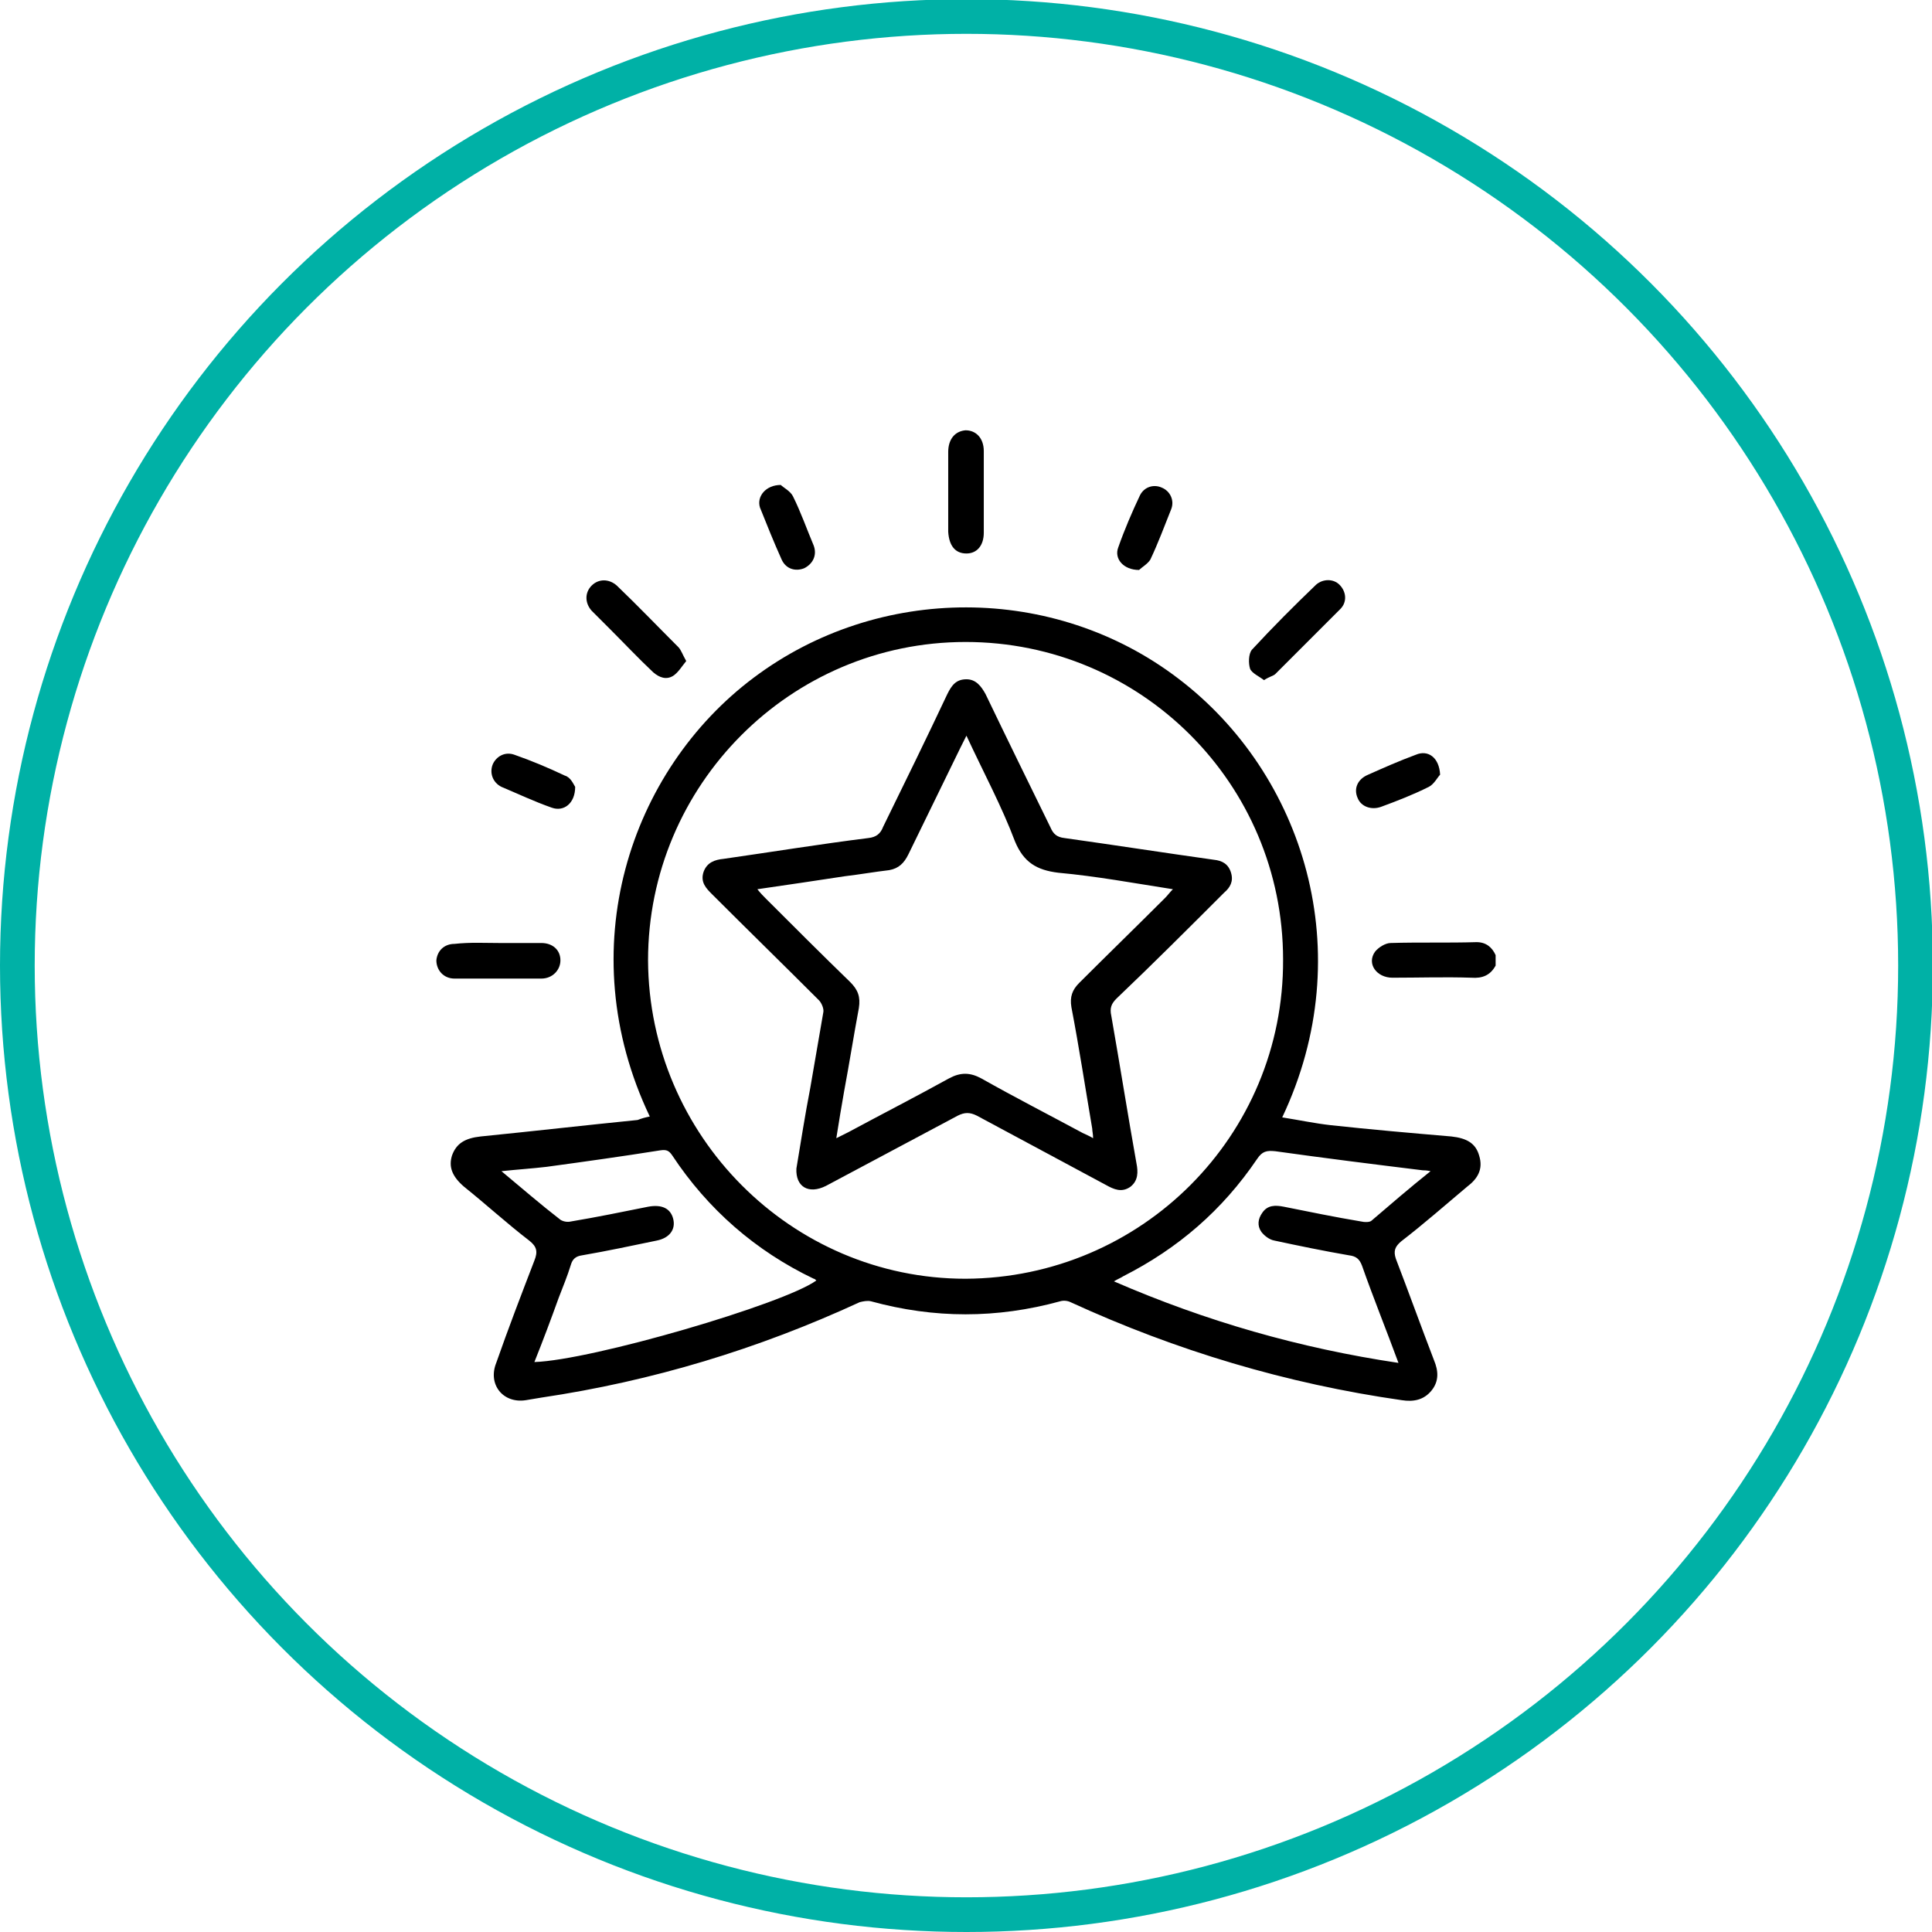
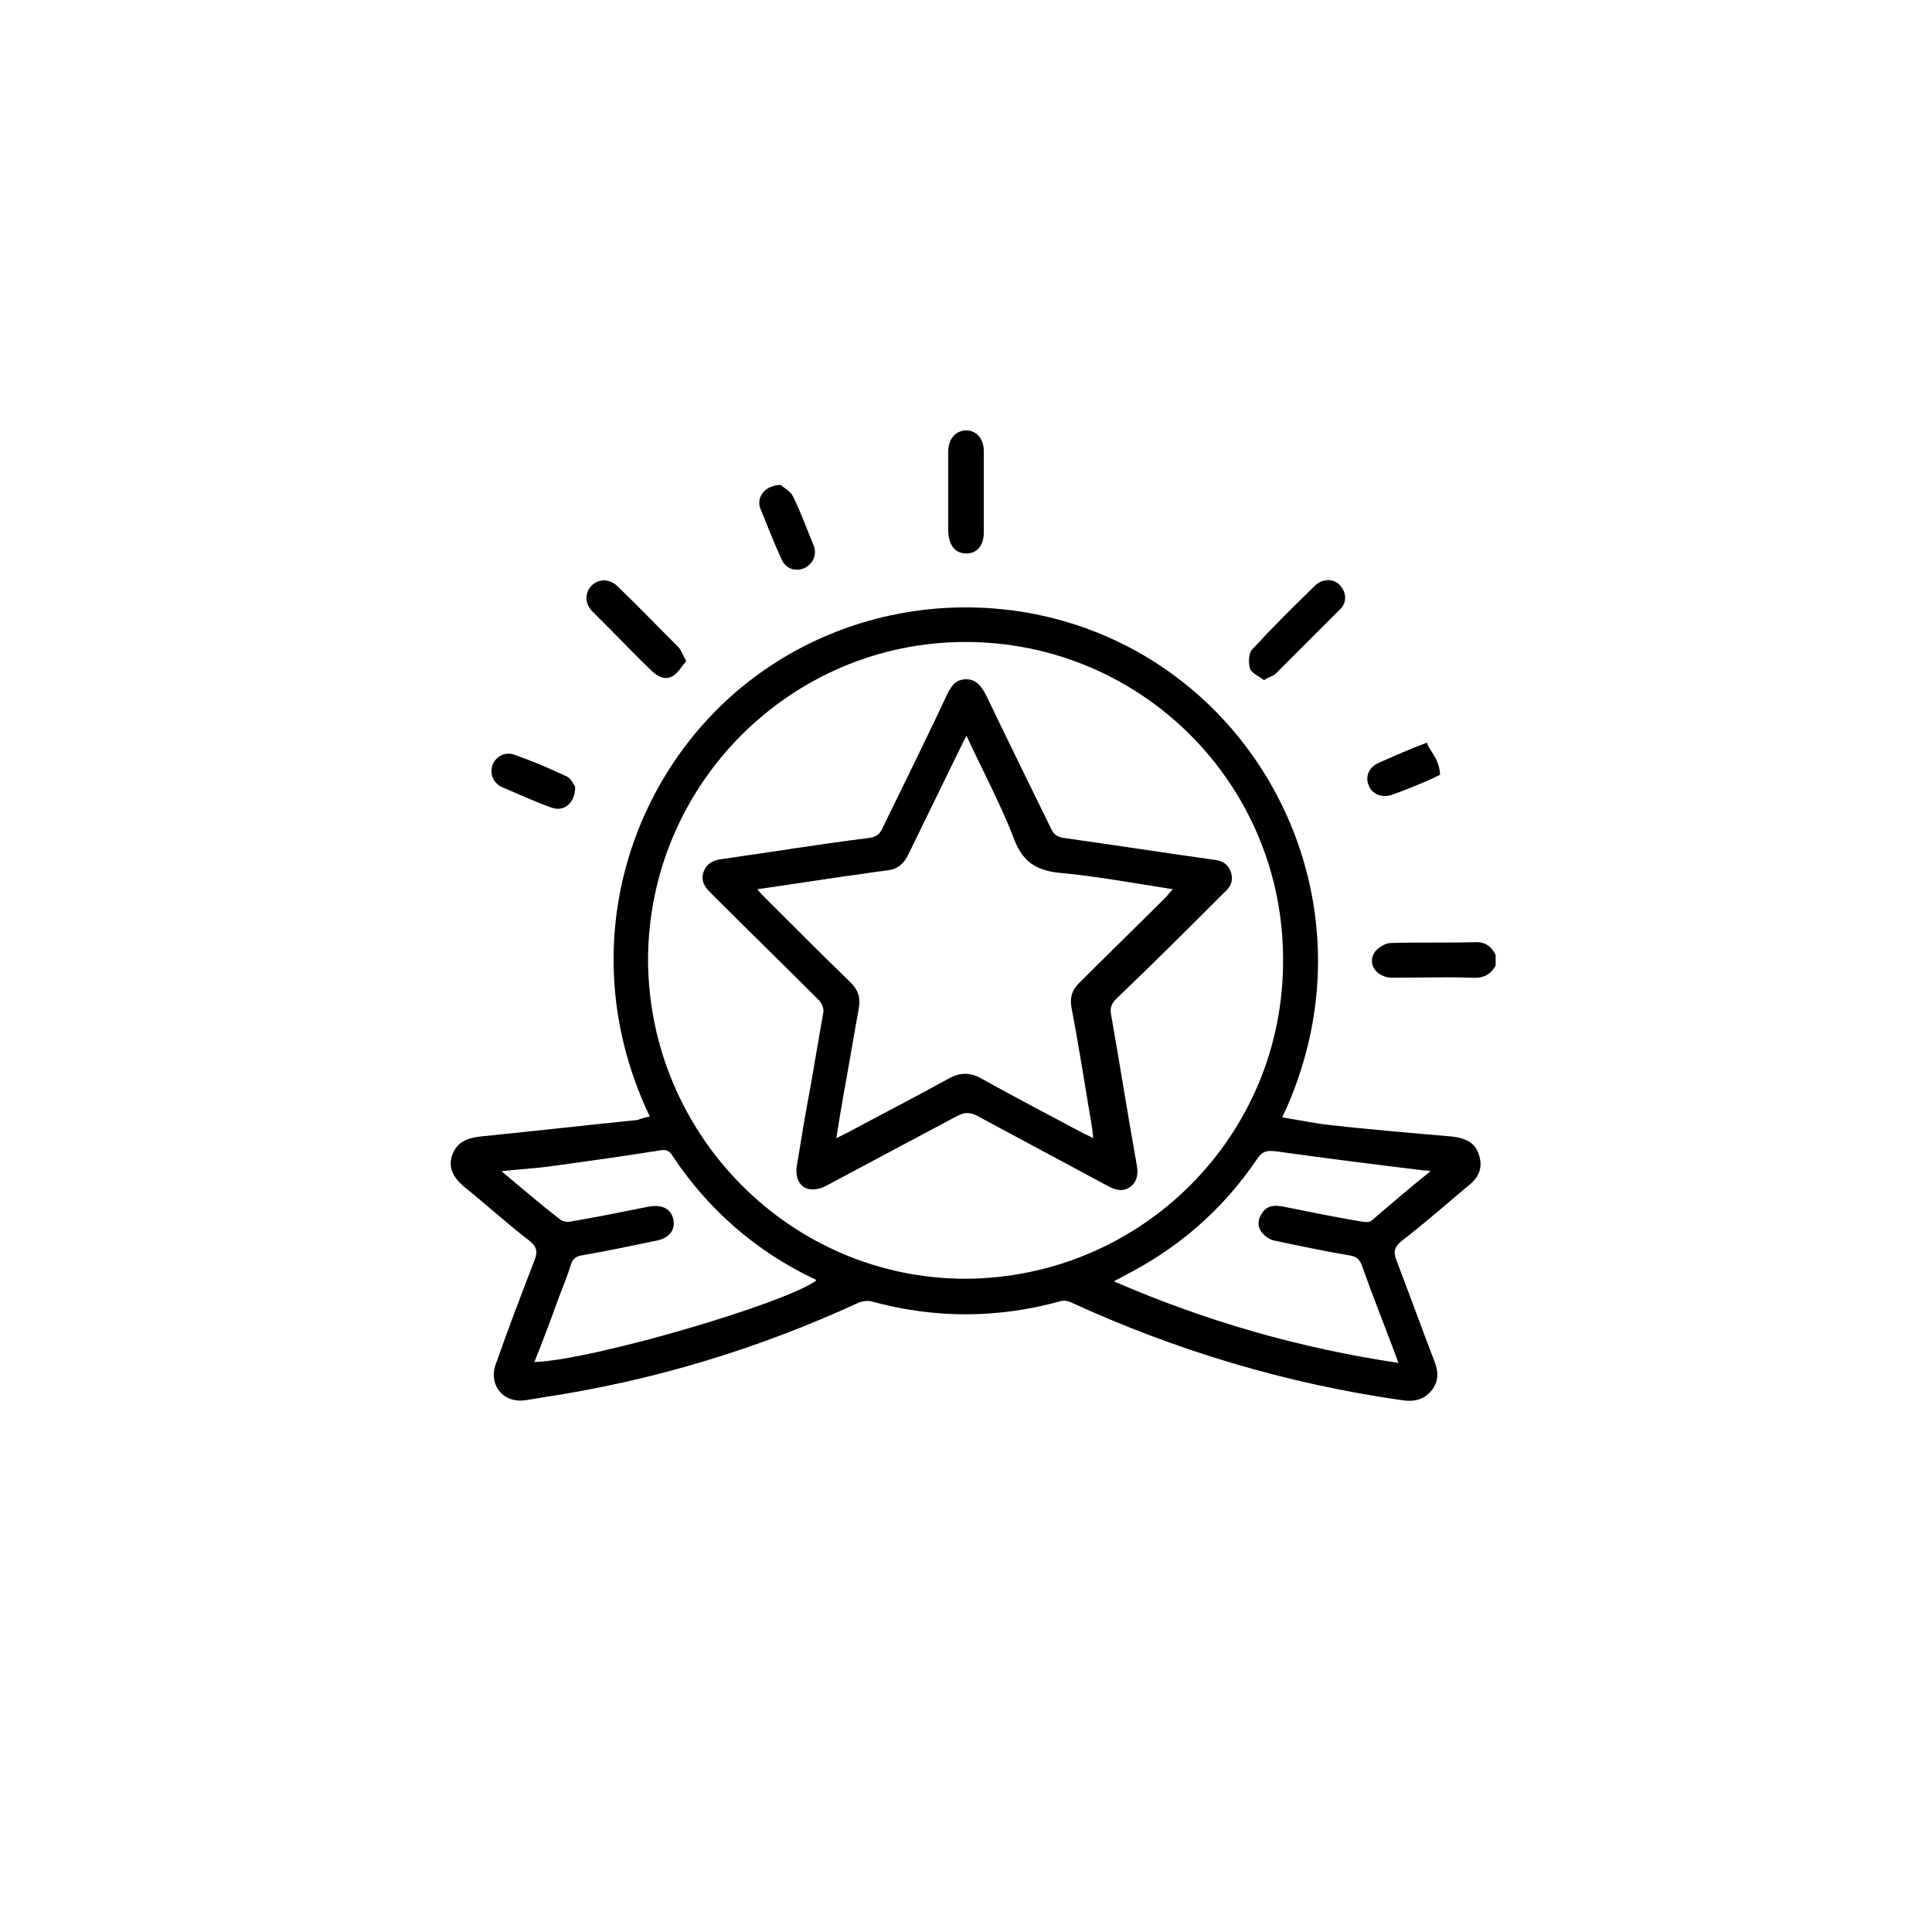
<svg xmlns="http://www.w3.org/2000/svg" id="Слой_1" x="0px" y="0px" viewBox="0 0 222.7 222.7" style="enable-background:new 0 0 222.7 222.7;" xml:space="preserve">
  <style type="text/css"> .st0{fill:none;stroke:#00B1A6;stroke-width:4;stroke-linecap:round;stroke-linejoin:round;} </style>
-   <circle class="st0" cx="111.4" cy="111.3" r="109.4" />
  <g id="TWwBKc.tif">
    <g>
      <path d="M172.4,111.3c-0.6,1.1-1.5,1.5-2.8,1.4c-3-0.1-6.1,0-9.1,0c-1.8,0-3-1.6-2-3c0.4-0.5,1.2-1,1.8-1c3.3-0.1,6.6,0,9.9-0.1 c1.1,0,1.8,0.6,2.2,1.5C172.4,110.5,172.4,110.9,172.4,111.3z" />
      <path d="M74.9,128.7c-9.2-19.3-2.3-39.9,12-50.6c14.4-10.8,34.6-10.8,48.9,0.1c14.5,11,21,31.6,12,50.6c1.9,0.3,3.8,0.7,5.6,0.9 c4.6,0.5,9.2,0.9,13.9,1.3c1.8,0.2,2.8,0.8,3.2,2.2c0.5,1.6-0.2,2.7-1.4,3.6c-2.5,2.1-5,4.3-7.6,6.3c-0.7,0.6-0.9,1.1-0.6,2 c1.5,3.9,2.9,7.8,4.4,11.7c0.5,1.2,0.6,2.4-0.3,3.5c-0.9,1.1-2.1,1.3-3.4,1.1c-13.3-1.9-26-5.7-38.2-11.3 c-0.4-0.2-0.9-0.2-1.2-0.1c-7.3,2-14.5,2-21.8,0c-0.4-0.1-0.9,0-1.3,0.1c-11.7,5.4-23.9,9.1-36.7,11c-0.6,0.1-1.2,0.2-1.8,0.3 c-2.6,0.4-4.4-1.8-3.4-4.3c1.4-4,2.9-7.9,4.4-11.8c0.4-1,0.3-1.6-0.6-2.3c-2.6-2-5-4.2-7.5-6.2c-1.4-1.2-1.8-2.3-1.4-3.6 c0.5-1.4,1.5-2,3.3-2.2c6-0.6,12.1-1.3,18.1-1.9C74,128.9,74.4,128.8,74.9,128.7z M147.9,110.6c0-20.3-16.4-36.6-36.6-36.6 c-20.2,0-36.6,16.5-36.6,36.7c0.1,20.2,16.5,36.7,36.6,36.7C131.6,147.3,148,130.9,147.9,110.6z M61.6,157 c6.6-0.2,28.8-6.7,32.5-9.4c-0.1-0.1-0.2-0.2-0.3-0.2c-6.7-3.2-12.2-8-16.3-14.2c-0.4-0.6-0.7-0.7-1.4-0.6 c-4.4,0.7-8.7,1.3-13.1,1.9c-1.7,0.2-3.3,0.3-5.2,0.5c2.4,2,4.6,3.9,6.8,5.6c0.3,0.2,0.8,0.3,1.2,0.2c3-0.5,5.9-1.1,8.9-1.7 c1.6-0.3,2.6,0.2,2.9,1.4c0.3,1.2-0.4,2.2-1.9,2.5c-2.9,0.6-5.7,1.2-8.6,1.7c-0.7,0.1-1.1,0.4-1.3,1.1c-0.4,1.3-0.9,2.5-1.4,3.8 C63.5,152.1,62.6,154.5,61.6,157z M164.9,135c-0.5-0.1-0.7-0.1-0.9-0.1c-5.7-0.7-11.3-1.4-17-2.2c-1-0.1-1.5,0-2.1,0.9 c-4,5.9-9.1,10.3-15.4,13.5c-0.3,0.2-0.6,0.3-1.1,0.6c10.6,4.6,21.4,7.7,32.8,9.4c-1.4-3.8-2.9-7.5-4.2-11.2 c-0.3-0.8-0.7-1.1-1.5-1.2c-2.9-0.5-5.8-1.1-8.6-1.7c-0.6-0.1-1.2-0.6-1.5-1c-0.5-0.7-0.4-1.5,0.1-2.2c0.6-0.9,1.5-0.9,2.5-0.7 c3,0.6,5.9,1.2,8.9,1.7c0.4,0.1,1,0.1,1.2-0.1C160.2,138.9,162.4,137,164.9,135z" />
      <path d="M109.3,56.7c0-1.5,0-3.1,0-4.6c0-1.5,0.8-2.4,2-2.5c1.2,0,2.1,0.9,2.1,2.4c0,3.1,0,6.3,0,9.4c0,1.5-0.8,2.4-2,2.4 c-1.3,0-2-0.9-2.1-2.5C109.3,59.8,109.3,58.2,109.3,56.7z" />
      <path d="M145.7,78.4c-0.5-0.4-1.4-0.8-1.6-1.3c-0.2-0.6-0.2-1.7,0.2-2.2c2.4-2.6,4.9-5.1,7.4-7.5c0.8-0.7,2-0.7,2.7,0 c0.8,0.8,0.9,2,0.1,2.8c-2.5,2.5-5,5-7.5,7.5C146.8,77.9,146.3,78,145.7,78.4z" />
-       <path d="M57.6,108.7c1.6,0,3.2,0,4.8,0c1.3,0,2.2,0.8,2.2,2c0,1.1-0.9,2.1-2.2,2.1c-3.3,0-6.7,0-10,0c-1.3,0-2.1-1-2.1-2.1 c0.1-1.1,0.9-1.9,2.1-1.9C54.2,108.6,55.9,108.7,57.6,108.7z" />
      <path d="M79.1,76.2c-0.5,0.6-0.9,1.3-1.5,1.7c-0.8,0.5-1.6,0.2-2.3-0.4c-1.7-1.6-3.3-3.3-5-5c-0.7-0.7-1.4-1.4-2.1-2.1 c-0.8-0.9-0.8-2.1,0-2.9c0.8-0.8,2-0.8,2.9,0c2.4,2.3,4.7,4.7,7.1,7.1C78.5,74.9,78.7,75.5,79.1,76.2z" />
-       <path d="M131.3,65.7c-1.8,0-2.9-1.3-2.4-2.6c0.7-2,1.6-4.1,2.5-6c0.5-1,1.6-1.3,2.5-0.9c1,0.4,1.5,1.5,1.1,2.5 c-0.8,2-1.5,3.9-2.4,5.8C132.3,65,131.6,65.4,131.3,65.7z" />
      <path d="M90,55.9c0.3,0.3,1.1,0.7,1.4,1.3c0.9,1.8,1.6,3.8,2.4,5.7c0.4,1.1-0.1,2.1-1.1,2.6c-1,0.4-2.1,0.1-2.6-1 c-0.9-2-1.7-4-2.5-6C87.2,57.2,88.3,55.9,90,55.9z" />
-       <path d="M166,89.3c-0.3,0.3-0.7,1.1-1.3,1.4c-1.8,0.9-3.6,1.6-5.5,2.3c-1.1,0.4-2.3,0-2.7-1c-0.5-1.1,0-2.2,1.2-2.7 c1.8-0.8,3.6-1.6,5.5-2.3C164.6,86.4,165.9,87.3,166,89.3z" />
+       <path d="M166,89.3c-1.8,0.9-3.6,1.6-5.5,2.3c-1.1,0.4-2.3,0-2.7-1c-0.5-1.1,0-2.2,1.2-2.7 c1.8-0.8,3.6-1.6,5.5-2.3C164.6,86.4,165.9,87.3,166,89.3z" />
      <path d="M66.3,90.7c0,1.9-1.3,2.9-2.7,2.4c-2-0.7-3.9-1.6-5.8-2.4c-1-0.5-1.4-1.6-1-2.6c0.4-0.9,1.4-1.5,2.5-1.1 c2,0.7,3.9,1.5,5.8,2.4C65.8,89.6,66.1,90.4,66.3,90.7z" />
      <path d="M91.8,134.7c0.5-3,1-6.2,1.6-9.3c0.5-2.9,1-5.8,1.5-8.7c0.1-0.4-0.2-1.1-0.5-1.4c-4.1-4.1-8.2-8.1-12.3-12.2 c-0.7-0.7-1.4-1.4-1-2.6c0.4-1.1,1.3-1.4,2.3-1.5c5.6-0.8,11.1-1.7,16.7-2.4c0.9-0.1,1.4-0.5,1.7-1.3c2.5-5.1,5-10.2,7.4-15.3 c0.5-1,1-1.7,2.2-1.7c1.1,0,1.7,0.8,2.2,1.7c2.5,5.2,5,10.3,7.5,15.4c0.3,0.7,0.7,1.1,1.6,1.2c5.7,0.8,11.5,1.7,17.2,2.5 c1,0.1,1.7,0.5,2,1.5c0.3,1-0.1,1.7-0.8,2.3c-4.1,4.1-8.2,8.2-12.4,12.2c-0.6,0.6-0.8,1.1-0.6,2c1,5.7,1.9,11.4,2.9,17 c0.2,1,0.2,2-0.7,2.7c-1,0.7-1.9,0.3-2.8-0.2c-5-2.7-9.9-5.3-14.9-8c-0.8-0.4-1.4-0.4-2.2,0c-5.1,2.7-10.1,5.4-15.2,8.1 C93.2,137.7,91.7,136.8,91.8,134.7z M111.4,84.8c-0.3,0.6-0.5,1-0.7,1.4c-2,4.1-4,8.2-6,12.3c-0.5,1-1.1,1.6-2.2,1.8 c-1.7,0.2-3.4,0.5-5.1,0.7c-3.3,0.5-6.6,1-10.1,1.5c0.4,0.5,0.7,0.8,1,1.1c3.2,3.2,6.5,6.5,9.7,9.6c0.9,0.9,1.2,1.7,1,3 c-0.6,3.2-1.1,6.4-1.7,9.6c-0.3,1.7-0.6,3.5-0.9,5.4c0.6-0.3,1-0.5,1.4-0.7c3.9-2.1,7.8-4.1,11.6-6.2c1.3-0.7,2.4-0.7,3.7,0 c3.9,2.2,7.8,4.2,11.7,6.3c0.4,0.2,0.7,0.3,1.2,0.6c0-0.5-0.1-0.8-0.1-1.1c-0.8-4.7-1.5-9.3-2.4-14c-0.2-1.2,0.1-2,0.9-2.8 c3.3-3.3,6.6-6.5,9.9-9.8c0.3-0.3,0.5-0.6,0.9-1c-4.5-0.7-8.8-1.5-13.2-1.9c-2.5-0.3-4-1.2-5-3.6C115.5,93,113.4,89.1,111.4,84.8z " />
    </g>
  </g>
</svg>